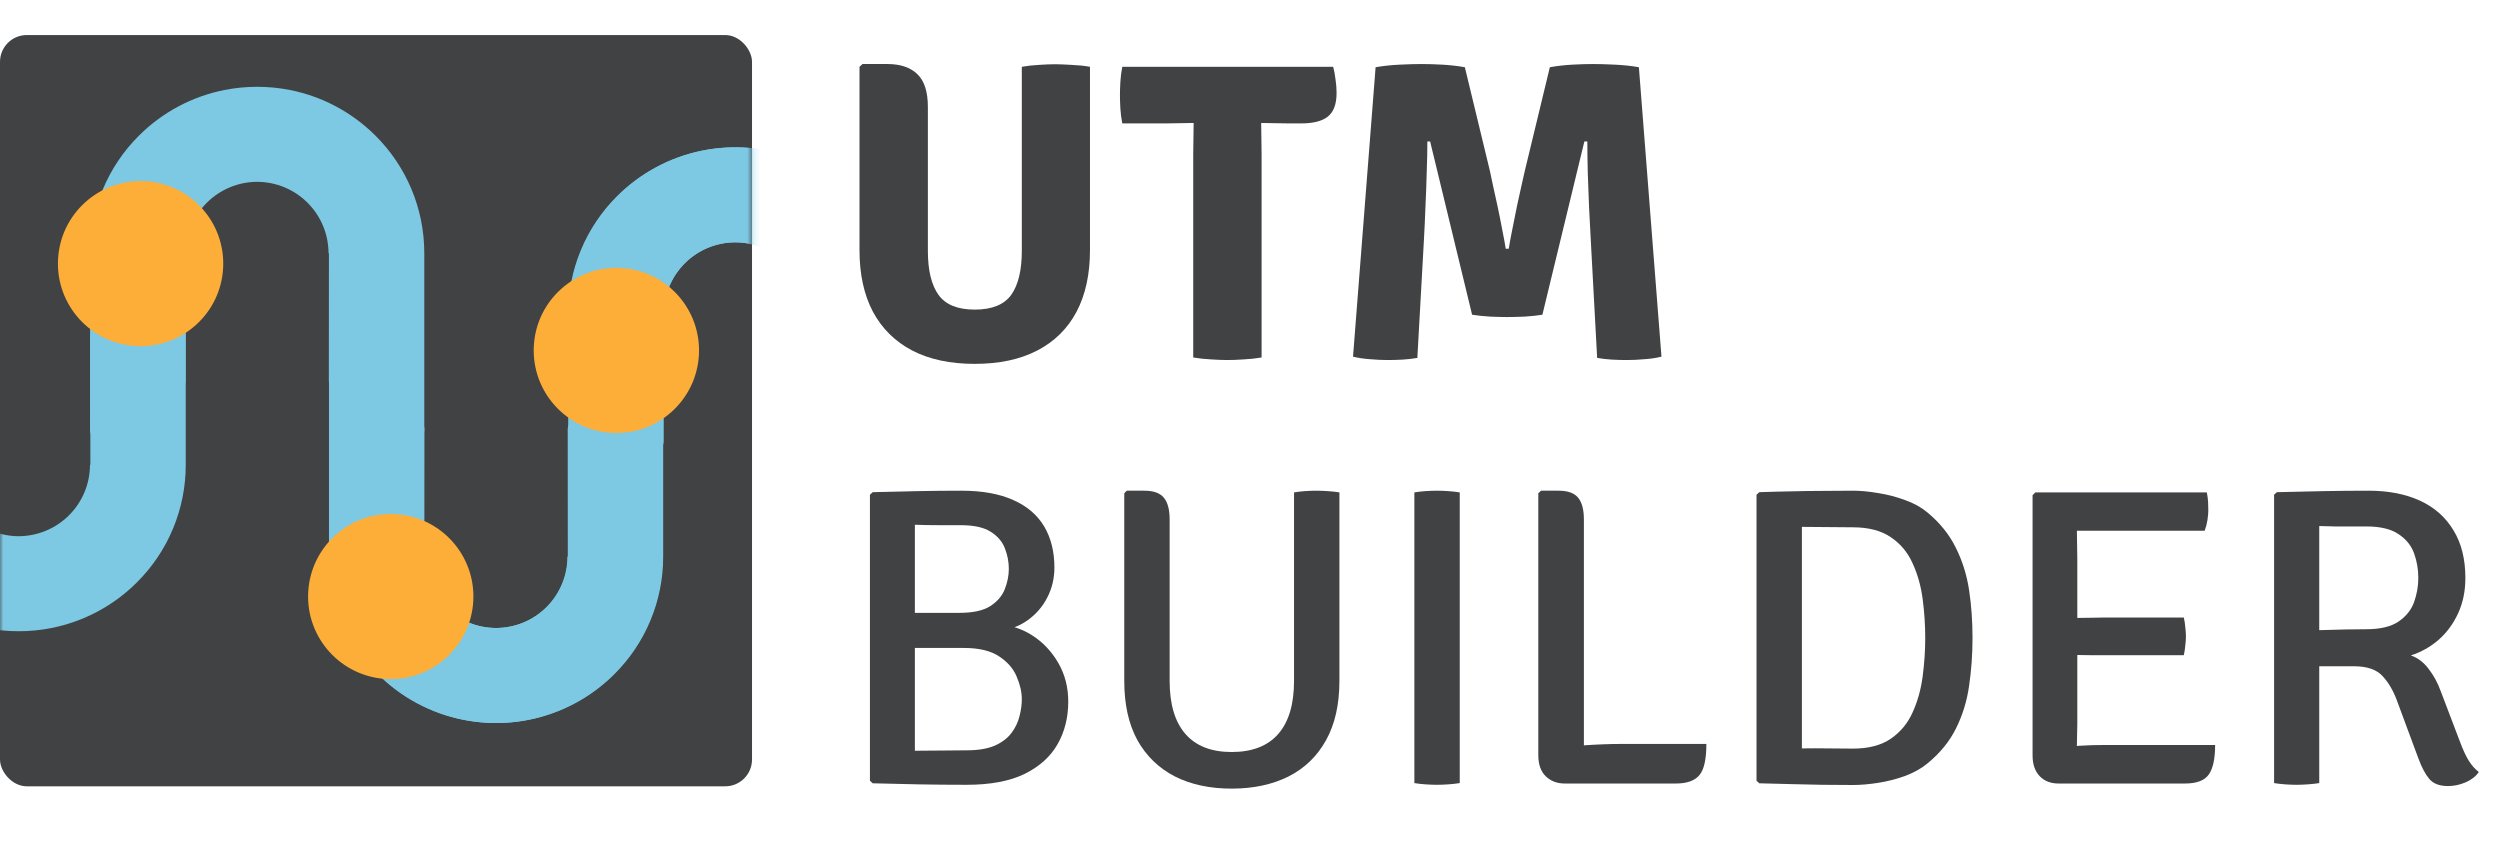
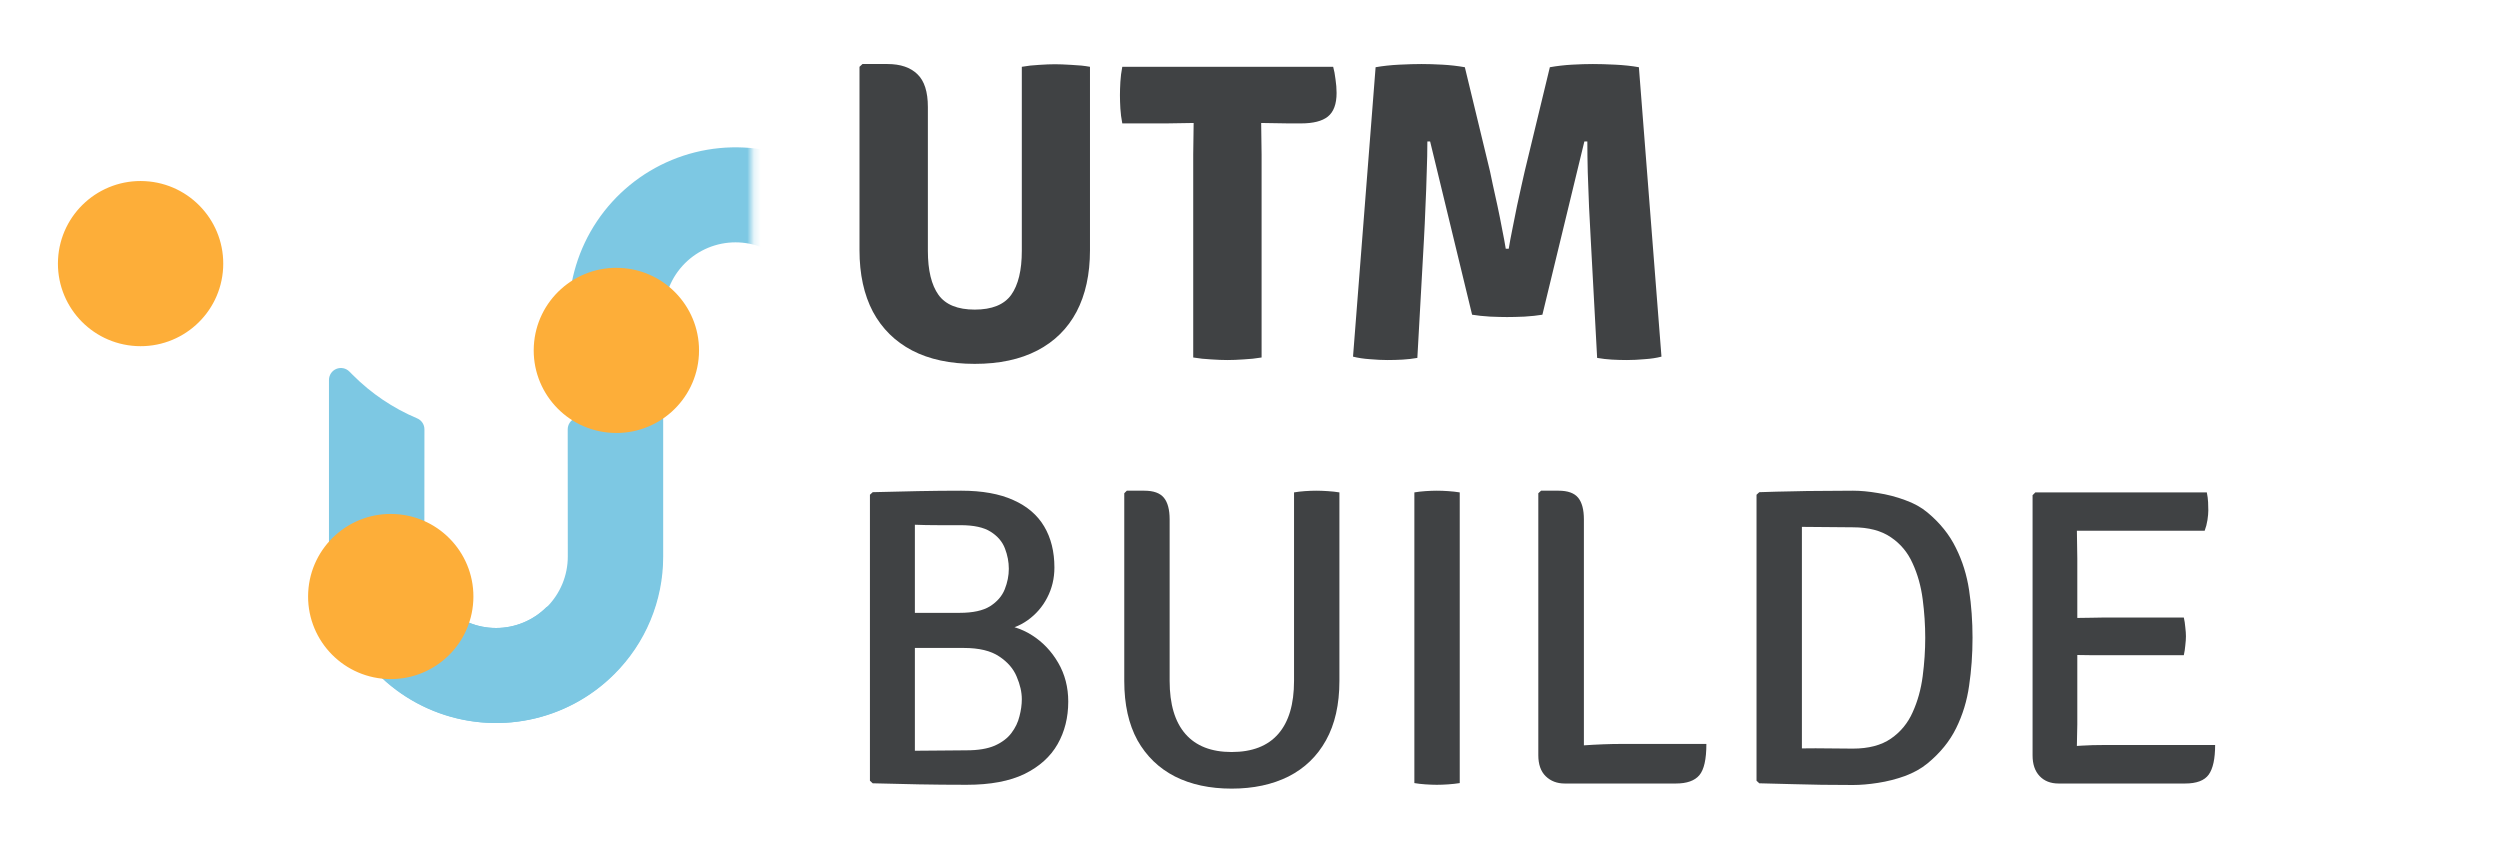
<svg xmlns="http://www.w3.org/2000/svg" width="373" height="128" viewBox="0 0 373 128" fill="none">
-   <rect y="5.229" width="112.202" height="112.089" rx="4" fill="#404244" />
  <mask id="mask0_0_6" style="mask-type:alpha" maskUnits="userSpaceOnUse" x="0" y="8" width="113" height="113">
    <rect y="8.883" width="112.202" height="112.089" fill="#021C3B" />
  </mask>
  <g mask="url(#mask0_0_6)">
-     <path fill-rule="evenodd" clip-rule="evenodd" d="M20.744 20.223C24.224 16.75 28.657 14.385 33.482 13.428C35.1 13.107 36.739 12.949 38.373 12.951C40.007 12.949 41.645 13.107 43.264 13.428C48.088 14.385 52.521 16.75 56.002 20.223C58.318 22.52 60.156 25.254 61.409 28.265C62.663 31.276 63.307 34.505 63.305 37.766L63.305 64.138C63.307 64.491 63.203 64.836 63.007 65.13C62.811 65.423 62.533 65.652 62.206 65.787C61.88 65.921 61.521 65.956 61.175 65.886C60.829 65.816 60.511 65.645 60.263 65.394L59.76 64.892C57.012 62.127 53.75 59.926 50.156 58.412C49.831 58.276 49.554 58.048 49.359 57.755C49.165 57.462 49.061 57.118 49.062 56.767L49.075 37.791L49.015 37.791C49.015 34.964 47.891 32.252 45.889 30.252C43.895 28.26 41.192 27.137 38.373 27.129C35.553 27.137 32.85 28.26 30.856 30.252C28.855 32.252 27.73 34.964 27.73 37.791L27.67 37.791L27.683 56.767C27.684 57.118 27.581 57.462 27.386 57.755C27.191 58.048 26.914 58.276 26.589 58.412C22.996 59.926 19.733 62.127 16.985 64.892L16.482 65.394C16.234 65.645 15.917 65.816 15.571 65.886C15.225 65.956 14.865 65.921 14.539 65.787C14.213 65.652 13.934 65.423 13.738 65.13C13.543 64.836 13.439 64.491 13.44 64.138L13.44 37.766C13.438 34.505 14.083 31.276 15.336 28.265C16.59 25.254 18.428 22.52 20.744 20.223Z" fill="#7DC8E3" />
-     <path fill-rule="evenodd" clip-rule="evenodd" d="M-14.848 86.909C-11.367 90.381 -6.935 92.746 -2.11 93.703C-0.491 94.024 1.147 94.183 2.781 94.18C4.415 94.183 6.053 94.024 7.672 93.703C12.497 92.746 16.929 90.381 20.41 86.909C22.726 84.611 24.564 81.877 25.817 78.866C27.071 75.855 27.715 72.626 27.713 69.365L27.713 42.993C27.715 42.64 27.611 42.295 27.416 42.001C27.22 41.708 26.941 41.479 26.615 41.344C26.288 41.21 25.929 41.175 25.583 41.245C25.237 41.315 24.92 41.486 24.671 41.737L24.169 42.239C21.421 45.004 18.158 47.206 14.565 48.719C14.24 48.855 13.962 49.083 13.768 49.376C13.573 49.669 13.47 50.013 13.471 50.365L13.483 69.34L13.424 69.34C13.424 72.168 12.299 74.879 10.298 76.879C8.303 78.871 5.601 79.994 2.781 80.002C-0.039 79.994 -2.741 78.871 -4.736 76.879C-6.737 74.879 -7.862 72.168 -7.862 69.34L-7.921 69.34L-7.909 50.365C-7.908 50.013 -8.011 49.669 -8.206 49.376C-8.4 49.083 -8.678 48.855 -9.002 48.719C-12.596 47.206 -15.858 45.004 -18.607 42.239L-19.109 41.737C-19.358 41.486 -19.675 41.315 -20.021 41.245C-20.367 41.175 -20.726 41.21 -21.053 41.344C-21.379 41.479 -21.658 41.708 -21.853 42.001C-22.049 42.295 -22.153 42.64 -22.151 42.993L-22.151 69.365C-22.153 72.626 -21.509 75.855 -20.256 78.866C-19.002 81.877 -17.164 84.611 -14.848 86.909Z" fill="#7DC8E3" />
    <path d="M114.599 22.457C119.424 23.415 123.857 25.779 127.337 29.252C129.653 31.549 131.491 34.283 132.745 37.294C133.998 40.305 134.643 43.534 134.641 46.795L134.641 73.167C134.642 73.52 134.539 73.865 134.343 74.159C134.147 74.452 133.868 74.681 133.542 74.816C133.216 74.951 132.857 74.985 132.51 74.915C132.164 74.845 131.847 74.674 131.599 74.423L131.096 73.921C128.348 71.156 125.085 68.955 121.492 67.441C121.167 67.305 120.89 67.077 120.695 66.784C120.5 66.491 120.397 66.147 120.398 65.796L120.411 46.82C120.411 43.993 119.286 41.281 117.285 39.281C115.283 37.282 112.569 36.158 109.738 36.158C106.908 36.158 104.193 37.282 102.192 39.281C100.19 41.281 99.066 43.993 99.066 46.82L84.861 46.82C84.866 41.906 86.328 37.104 89.063 33.019C91.798 28.935 95.684 25.751 100.229 23.872C104.774 21.992 109.774 21.5 114.599 22.457Z" fill="#7DC8E3" />
-     <path d="M104.819 22.457C99.994 23.415 95.561 25.779 92.081 29.252C89.764 31.549 87.927 34.283 86.673 37.294C85.419 40.305 84.775 43.534 84.777 46.795L84.777 73.167C84.776 73.52 84.879 73.865 85.075 74.159C85.271 74.452 85.549 74.681 85.876 74.816C86.202 74.951 86.561 74.985 86.907 74.915C87.254 74.845 87.571 74.674 87.819 74.423L88.322 73.921C91.07 71.156 94.332 68.955 97.926 67.441C98.251 67.305 98.528 67.077 98.723 66.784C98.918 66.491 99.021 66.147 99.02 65.796L99.007 46.82C99.007 43.993 100.132 41.281 102.133 39.281C104.134 37.282 106.849 36.158 109.68 36.158C112.51 36.158 115.225 37.282 117.226 39.281C119.228 41.281 120.352 43.993 120.352 46.82L134.557 46.82C134.552 41.906 133.09 37.104 130.355 33.019C127.62 28.935 123.734 25.751 119.189 23.872C114.644 21.992 109.643 21.5 104.819 22.457Z" fill="#7DC8E3" />
    <path d="M78.904 107.398C83.729 106.441 88.162 104.076 91.642 100.604C93.959 98.306 95.797 95.573 97.05 92.561C98.304 89.55 98.948 86.321 98.946 83.06L98.946 56.688C98.948 56.335 98.844 55.99 98.648 55.697C98.452 55.403 98.174 55.174 97.847 55.039C97.521 54.905 97.162 54.87 96.816 54.94C96.47 55.01 96.152 55.181 95.904 55.432L95.401 55.935C92.653 58.699 89.391 60.901 85.797 62.415C85.472 62.55 85.195 62.779 85 63.071C84.806 63.364 84.702 63.708 84.703 64.06L84.716 83.035C84.716 85.863 83.592 88.575 81.59 90.574C79.589 92.574 76.874 93.697 74.043 93.697C71.213 93.697 68.498 92.574 66.497 90.574C64.495 88.575 63.371 85.863 63.371 83.035L49.166 83.035C49.171 87.949 50.633 92.752 53.368 96.836C56.103 100.921 59.989 104.104 64.534 105.984C69.079 107.864 74.08 108.356 78.904 107.398Z" fill="#7DC8E3" />
-     <path d="M69.124 107.398C64.299 106.441 59.866 104.076 56.386 100.604C54.07 98.306 52.232 95.573 50.978 92.561C49.725 89.55 49.08 86.321 49.082 83.06L49.082 56.688C49.081 56.335 49.185 55.99 49.38 55.697C49.576 55.403 49.855 55.174 50.181 55.039C50.508 54.905 50.867 54.87 51.213 54.94C51.559 55.01 51.876 55.181 52.124 55.432L52.627 55.935C55.375 58.699 58.638 60.901 62.231 62.415C62.556 62.55 62.833 62.779 63.028 63.071C63.223 63.364 63.326 63.708 63.325 64.06L63.312 83.035C63.312 85.863 64.437 88.575 66.438 90.574C68.44 92.574 71.154 93.697 73.985 93.697C76.815 93.697 79.53 92.574 81.531 90.574C83.533 88.575 84.657 85.863 84.657 83.035L98.862 83.035C98.858 87.949 97.395 92.752 94.66 96.836C91.925 100.921 88.039 104.104 83.494 105.984C78.949 107.864 73.949 108.356 69.124 107.398Z" fill="#7DC8E3" />
+     <path d="M69.124 107.398C64.299 106.441 59.866 104.076 56.386 100.604C54.07 98.306 52.232 95.573 50.978 92.561C49.725 89.55 49.08 86.321 49.082 83.06L49.082 56.688C49.081 56.335 49.185 55.99 49.38 55.697C49.576 55.403 49.855 55.174 50.181 55.039C50.508 54.905 50.867 54.87 51.213 54.94C51.559 55.01 51.876 55.181 52.124 55.432L52.627 55.935C55.375 58.699 58.638 60.901 62.231 62.415C62.556 62.55 62.833 62.779 63.028 63.071C63.223 63.364 63.326 63.708 63.325 64.06L63.312 83.035C63.312 85.863 64.437 88.575 66.438 90.574C68.44 92.574 71.154 93.697 73.985 93.697C76.815 93.697 79.53 92.574 81.531 90.574L98.862 83.035C98.858 87.949 97.395 92.752 94.66 96.836C91.925 100.921 88.039 104.104 83.494 105.984C78.949 107.864 73.949 108.356 69.124 107.398Z" fill="#7DC8E3" />
  </g>
-   <path d="M367.834 86.23C367.834 88.177 367.474 89.934 366.754 91.5C366.033 93.066 365.059 94.389 363.83 95.469C362.601 96.527 361.224 97.3 359.698 97.787C360.736 98.146 361.626 98.824 362.368 99.819C363.131 100.813 363.734 101.935 364.179 103.184L367.008 110.614C367.474 111.862 367.919 112.825 368.343 113.503C368.767 114.18 369.265 114.741 369.837 115.186C369.392 115.842 368.724 116.36 367.834 116.741C366.966 117.101 366.108 117.281 365.26 117.281C363.989 117.281 363.056 116.932 362.463 116.233C361.87 115.535 361.319 114.498 360.811 113.122L357.632 104.549C357.103 103.089 356.393 101.872 355.503 100.898C354.613 99.903 353.183 99.406 351.212 99.406H343.267V94.103C344.199 94.061 345.269 94.029 346.477 94.008C347.685 93.966 348.871 93.934 350.036 93.913C351.223 93.892 352.229 93.881 353.056 93.881C355.132 93.881 356.732 93.5 357.855 92.738C358.978 91.976 359.751 91.013 360.175 89.849C360.599 88.664 360.811 87.457 360.811 86.23C360.811 84.938 360.599 83.711 360.175 82.546C359.751 81.382 358.978 80.43 357.855 79.689C356.732 78.927 355.132 78.546 353.056 78.546C352.441 78.546 351.721 78.546 350.895 78.546C350.089 78.546 349.253 78.546 348.384 78.546C347.536 78.525 346.752 78.504 346.032 78.483V116.837C345.502 116.921 344.93 116.985 344.316 117.027C343.722 117.069 343.161 117.091 342.631 117.091C342.123 117.091 341.561 117.069 340.947 117.027C340.354 116.985 339.803 116.921 339.294 116.837V73.815L339.707 73.434C342.102 73.371 344.443 73.318 346.731 73.275C349.019 73.233 351.244 73.212 353.405 73.212C356.35 73.212 358.904 73.71 361.065 74.704C363.226 75.699 364.889 77.17 366.055 79.118C367.241 81.044 367.834 83.414 367.834 86.23Z" fill="#404244" />
  <path d="M303.26 73.879L303.673 73.466H309.87V79.022C309.87 79.911 309.881 80.642 309.902 81.213C309.923 81.763 309.934 82.472 309.934 83.34V108.074C309.934 108.645 309.923 109.174 309.902 109.661C309.881 110.148 309.87 110.688 309.87 111.28V116.9H307.137C305.95 116.9 305.008 116.53 304.308 115.789C303.609 115.048 303.26 114.021 303.26 112.709V73.879ZM325.825 92.135C325.931 92.58 326.005 93.066 326.047 93.596C326.111 94.125 326.142 94.569 326.142 94.929C326.142 95.31 326.111 95.765 326.047 96.294C326.005 96.802 325.931 97.289 325.825 97.755H313.875C313.387 97.755 312.773 97.755 312.031 97.755C311.29 97.734 310.516 97.723 309.711 97.723C308.927 97.702 308.217 97.681 307.582 97.66V92.199C308.217 92.199 308.927 92.199 309.711 92.199C310.516 92.177 311.29 92.167 312.031 92.167C312.773 92.146 313.387 92.135 313.875 92.135H325.825ZM329.257 73.466C329.363 73.974 329.427 74.461 329.448 74.927C329.469 75.371 329.48 75.784 329.48 76.165C329.48 76.546 329.437 77.022 329.352 77.594C329.268 78.144 329.13 78.673 328.939 79.181H313.875C313.387 79.181 312.773 79.181 312.031 79.181C311.29 79.181 310.516 79.181 309.711 79.181C308.927 79.16 308.217 79.139 307.582 79.118V73.466H329.257ZM330.497 111.153C330.497 113.206 330.179 114.678 329.543 115.567C328.907 116.456 327.732 116.9 326.015 116.9H307.582V111.439C308.599 111.376 309.605 111.312 310.601 111.249C311.597 111.185 312.752 111.153 314.065 111.153H330.497Z" fill="#404244" />
  <path d="M294.301 95.151C294.301 97.628 294.131 100.009 293.792 102.295C293.475 104.56 292.828 106.677 291.854 108.645C290.9 110.592 289.47 112.349 287.563 113.916C286.631 114.678 285.508 115.302 284.194 115.789C282.902 116.254 281.567 116.593 280.19 116.805C278.834 117.016 277.594 117.122 276.471 117.122C274.755 117.122 273.187 117.112 271.768 117.091C270.348 117.069 268.907 117.038 267.445 116.995C265.983 116.953 264.331 116.911 262.487 116.868L262.074 116.487V73.815L262.487 73.434C264.309 73.371 265.951 73.329 267.413 73.307C268.875 73.265 270.316 73.244 271.736 73.244C273.177 73.223 274.755 73.212 276.471 73.212C277.594 73.212 278.834 73.329 280.19 73.561C281.567 73.773 282.912 74.122 284.226 74.609C285.54 75.075 286.652 75.689 287.563 76.451C289.449 78.017 290.868 79.784 291.822 81.753C292.797 83.7 293.453 85.806 293.792 88.071C294.131 90.336 294.301 92.696 294.301 95.151ZM287.245 95.151C287.245 93.267 287.118 91.352 286.864 89.404C286.61 87.457 286.112 85.679 285.37 84.07C284.65 82.441 283.569 81.139 282.128 80.165C280.688 79.171 278.791 78.673 276.44 78.673C275.105 78.673 273.865 78.662 272.721 78.641C271.577 78.62 270.284 78.609 268.844 78.609V111.661C270.284 111.64 271.577 111.64 272.721 111.661C273.865 111.682 275.105 111.693 276.44 111.693C278.791 111.693 280.688 111.196 282.128 110.201C283.569 109.206 284.65 107.894 285.37 106.264C286.112 104.634 286.61 102.845 286.864 100.898C287.118 98.951 287.245 97.035 287.245 95.151Z" fill="#404244" />
  <path d="M236.317 116.9H233.457C232.312 116.9 231.37 116.54 230.628 115.821C229.886 115.101 229.516 114.053 229.516 112.677V73.593L229.929 73.212H232.535C233.912 73.212 234.887 73.561 235.459 74.26C236.031 74.958 236.317 76.038 236.317 77.498V116.9ZM254.592 110.995C254.592 113.281 254.242 114.836 253.543 115.662C252.844 116.487 251.678 116.9 250.047 116.9H233.457L229.961 111.947C231.931 111.608 233.986 111.365 236.126 111.217C238.266 111.069 240.216 110.995 241.974 110.995H254.592Z" fill="#404244" />
  <path d="M211.023 73.466C211.511 73.381 212.062 73.318 212.676 73.275C213.312 73.233 213.873 73.212 214.361 73.212C214.911 73.212 215.483 73.233 216.077 73.275C216.691 73.318 217.263 73.381 217.793 73.466V116.837C217.263 116.921 216.691 116.985 216.077 117.027C215.483 117.069 214.911 117.091 214.361 117.091C213.873 117.091 213.312 117.069 212.676 117.027C212.062 116.985 211.511 116.921 211.023 116.837V73.466Z" fill="#404244" />
  <path d="M199.84 101.597C199.84 105.11 199.172 108.063 197.837 110.455C196.524 112.825 194.659 114.625 192.244 115.852C189.828 117.059 187 117.662 183.758 117.662C180.516 117.662 177.698 117.059 175.304 115.852C172.91 114.625 171.045 112.825 169.711 110.455C168.397 108.063 167.74 105.11 167.74 101.597V73.593L168.121 73.212H170.728C172.105 73.212 173.079 73.561 173.651 74.26C174.224 74.958 174.51 76.038 174.51 77.498V101.597C174.51 105.068 175.294 107.703 176.861 109.502C178.429 111.301 180.728 112.201 183.758 112.201C186.83 112.201 189.15 111.301 190.718 109.502C192.286 107.703 193.07 105.068 193.07 101.597V73.466C193.558 73.381 194.098 73.318 194.691 73.275C195.306 73.233 195.867 73.212 196.376 73.212C196.884 73.212 197.456 73.233 198.092 73.275C198.749 73.318 199.331 73.381 199.84 73.466V101.597Z" fill="#404244" />
  <path d="M130.208 73.434C132.538 73.371 134.795 73.318 136.977 73.275C139.159 73.233 141.31 73.212 143.429 73.212C146.543 73.212 149.128 73.678 151.184 74.609C153.239 75.519 154.775 76.832 155.792 78.546C156.809 80.26 157.318 82.303 157.318 84.674C157.318 86.304 156.957 87.806 156.237 89.182C155.538 90.537 154.563 91.659 153.313 92.548C152.063 93.437 150.622 93.966 148.991 94.135V93.215C150.749 93.257 152.423 93.786 154.012 94.802C155.601 95.818 156.894 97.183 157.89 98.898C158.885 100.612 159.383 102.538 159.383 104.676C159.383 107.047 158.854 109.164 157.794 111.026C156.735 112.889 155.093 114.371 152.868 115.471C150.643 116.551 147.762 117.091 144.223 117.091C141.66 117.091 139.276 117.069 137.072 117.027C134.89 116.985 132.602 116.932 130.208 116.868L129.794 116.487V73.815L130.208 73.434ZM136.5 112.011C137.835 112.011 139.149 112 140.441 111.979C141.755 111.958 143.016 111.947 144.223 111.947C145.94 111.947 147.338 111.714 148.419 111.249C149.499 110.762 150.326 110.137 150.898 109.375C151.491 108.592 151.893 107.756 152.105 106.867C152.338 105.978 152.455 105.131 152.455 104.327C152.455 103.269 152.201 102.147 151.692 100.962C151.205 99.776 150.336 98.771 149.086 97.945C147.836 97.099 146.077 96.675 143.81 96.675H133.831V91.436H143.175C145.145 91.436 146.66 91.109 147.719 90.452C148.779 89.775 149.51 88.928 149.912 87.912C150.315 86.896 150.516 85.88 150.516 84.864C150.516 83.848 150.326 82.843 149.944 81.848C149.563 80.832 148.853 79.996 147.815 79.34C146.798 78.684 145.293 78.356 143.302 78.356C142.412 78.356 141.31 78.356 139.996 78.356C138.704 78.356 137.539 78.334 136.5 78.292V112.011Z" fill="#404244" />
  <path d="M205.24 10.03C206.32 9.839 207.496 9.712 208.767 9.649C210.06 9.585 211.172 9.553 212.105 9.553C213.037 9.553 214.075 9.585 215.219 9.649C216.363 9.712 217.476 9.839 218.556 10.03L222.307 25.555C222.391 25.936 222.529 26.592 222.72 27.524C222.932 28.455 223.165 29.514 223.419 30.699C223.673 31.884 223.906 33.048 224.118 34.191C224.351 35.334 224.531 36.308 224.658 37.112H225.103C225.23 36.308 225.411 35.334 225.644 34.191C225.877 33.048 226.11 31.884 226.343 30.699C226.597 29.514 226.83 28.455 227.042 27.524C227.254 26.592 227.402 25.936 227.487 25.555L231.237 10.03C232.318 9.839 233.42 9.712 234.543 9.649C235.687 9.585 236.725 9.553 237.657 9.553C238.589 9.553 239.702 9.585 240.994 9.649C242.287 9.712 243.463 9.839 244.522 10.03L247.891 53.209C247.171 53.4 246.334 53.527 245.38 53.59C244.448 53.675 243.569 53.718 242.742 53.718C241.98 53.718 241.227 53.696 240.486 53.654C239.765 53.612 239.034 53.527 238.293 53.4L237.339 35.715C237.255 34.212 237.17 32.593 237.085 30.858C237.022 29.122 236.958 27.407 236.894 25.714C236.852 24.021 236.831 22.486 236.831 21.11H236.386L230.125 46.955C229.362 47.082 228.472 47.177 227.455 47.24C226.438 47.283 225.569 47.304 224.849 47.304C224.213 47.304 223.377 47.283 222.338 47.24C221.3 47.177 220.4 47.082 219.637 46.955L213.376 21.11H212.963C212.963 22.486 212.931 24.021 212.867 25.714C212.825 27.407 212.761 29.122 212.677 30.858C212.613 32.593 212.539 34.212 212.454 35.715L211.469 53.4C210.749 53.527 210.018 53.612 209.276 53.654C208.534 53.696 207.782 53.718 207.019 53.718C206.214 53.718 205.335 53.675 204.382 53.59C203.449 53.527 202.612 53.4 201.871 53.209L205.24 10.03Z" fill="#404244" />
  <path d="M167.445 18.412C167.297 17.649 167.201 16.909 167.159 16.189C167.117 15.448 167.095 14.792 167.095 14.22C167.095 13.628 167.117 12.961 167.159 12.22C167.201 11.479 167.297 10.728 167.445 9.966H198.909C199.057 10.495 199.174 11.12 199.259 11.839C199.365 12.538 199.418 13.215 199.418 13.871C199.418 15.522 198.983 16.697 198.115 17.395C197.267 18.073 195.932 18.412 194.11 18.412H192.235C191.769 18.412 191.101 18.401 190.233 18.38C189.364 18.359 188.697 18.348 188.23 18.348H178.028C177.562 18.348 176.895 18.359 176.026 18.38C175.157 18.401 174.49 18.412 174.024 18.412H167.445ZM178.028 23.047C178.028 22.179 178.039 21.407 178.06 20.729C178.081 20.031 178.092 19.237 178.092 18.348V14.157H188.167V18.348C188.167 19.237 188.177 20.031 188.199 20.729C188.22 21.407 188.23 22.179 188.23 23.047V53.337C187.362 53.485 186.472 53.58 185.561 53.622C184.65 53.686 183.845 53.718 183.145 53.718C182.425 53.718 181.609 53.686 180.698 53.622C179.787 53.58 178.897 53.485 178.028 53.337V23.047Z" fill="#404244" />
  <path d="M162.625 37.334C162.625 40.912 161.958 43.97 160.623 46.51C159.288 49.029 157.339 50.955 154.775 52.289C152.211 53.622 149.097 54.289 145.431 54.289C141.766 54.289 138.651 53.622 136.087 52.289C133.545 50.955 131.595 49.029 130.239 46.51C128.905 43.97 128.237 40.912 128.237 37.334V9.966L128.682 9.553H132.401C134.35 9.553 135.844 10.061 136.882 11.077C137.92 12.072 138.439 13.702 138.439 15.967V37.43C138.439 40.33 138.969 42.52 140.028 44.002C141.088 45.462 142.889 46.193 145.431 46.193C147.995 46.193 149.806 45.462 150.866 44.002C151.925 42.52 152.455 40.33 152.455 37.43V9.966C153.281 9.818 154.139 9.723 155.029 9.68C155.94 9.617 156.735 9.585 157.413 9.585C158.027 9.585 158.843 9.617 159.86 9.68C160.898 9.723 161.82 9.818 162.625 9.966V37.334Z" fill="#404244" />
  <ellipse cx="12.328" cy="12.316" rx="12.328" ry="12.316" transform="matrix(0.999 0.053 -0.053 0.999 9.313 26.373)" fill="#FDAE39" />
  <ellipse cx="12.328" cy="12.316" rx="12.328" ry="12.316" transform="matrix(0.999 0.053 -0.053 0.999 46.637 76.043)" fill="#FDAE39" />
  <ellipse cx="12.328" cy="12.316" rx="12.328" ry="12.316" transform="matrix(0.999 0.053 -0.053 0.999 80.3 39.323)" fill="#FDAE39" />
</svg>